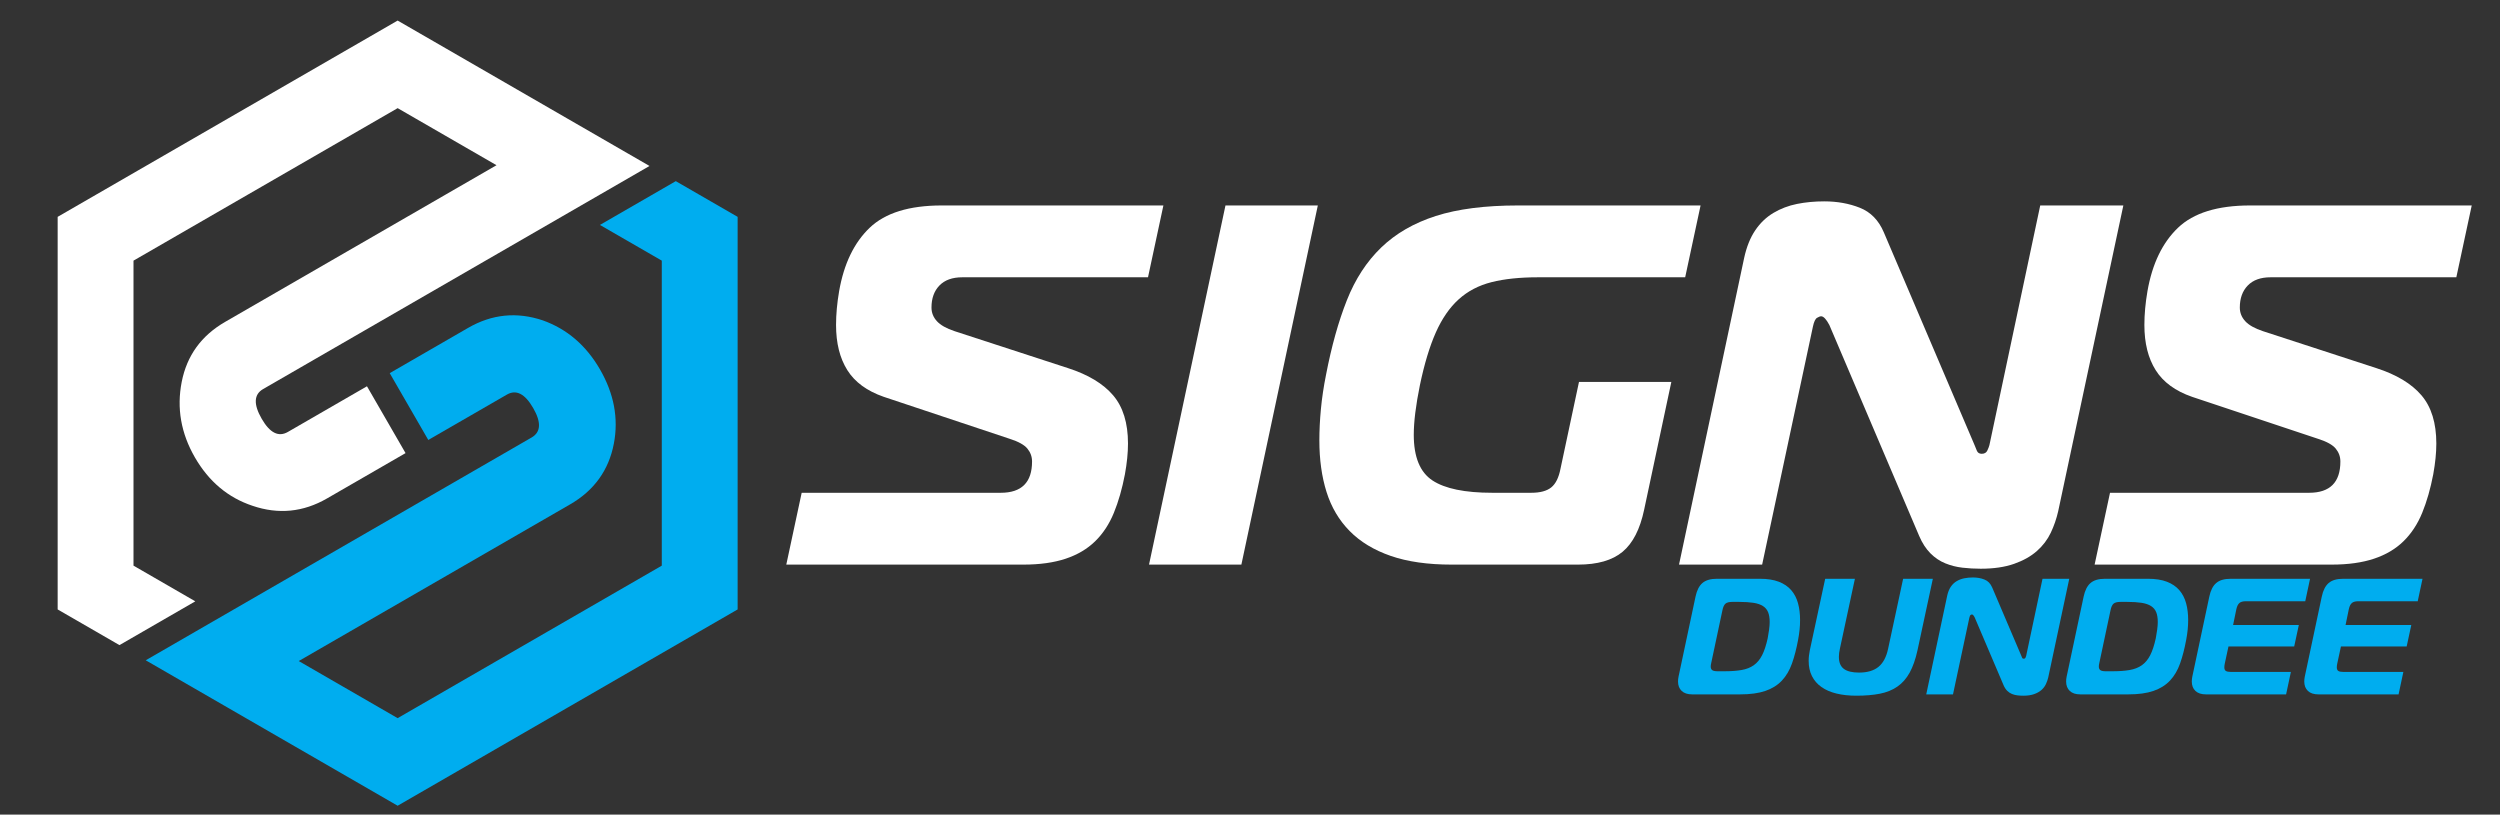
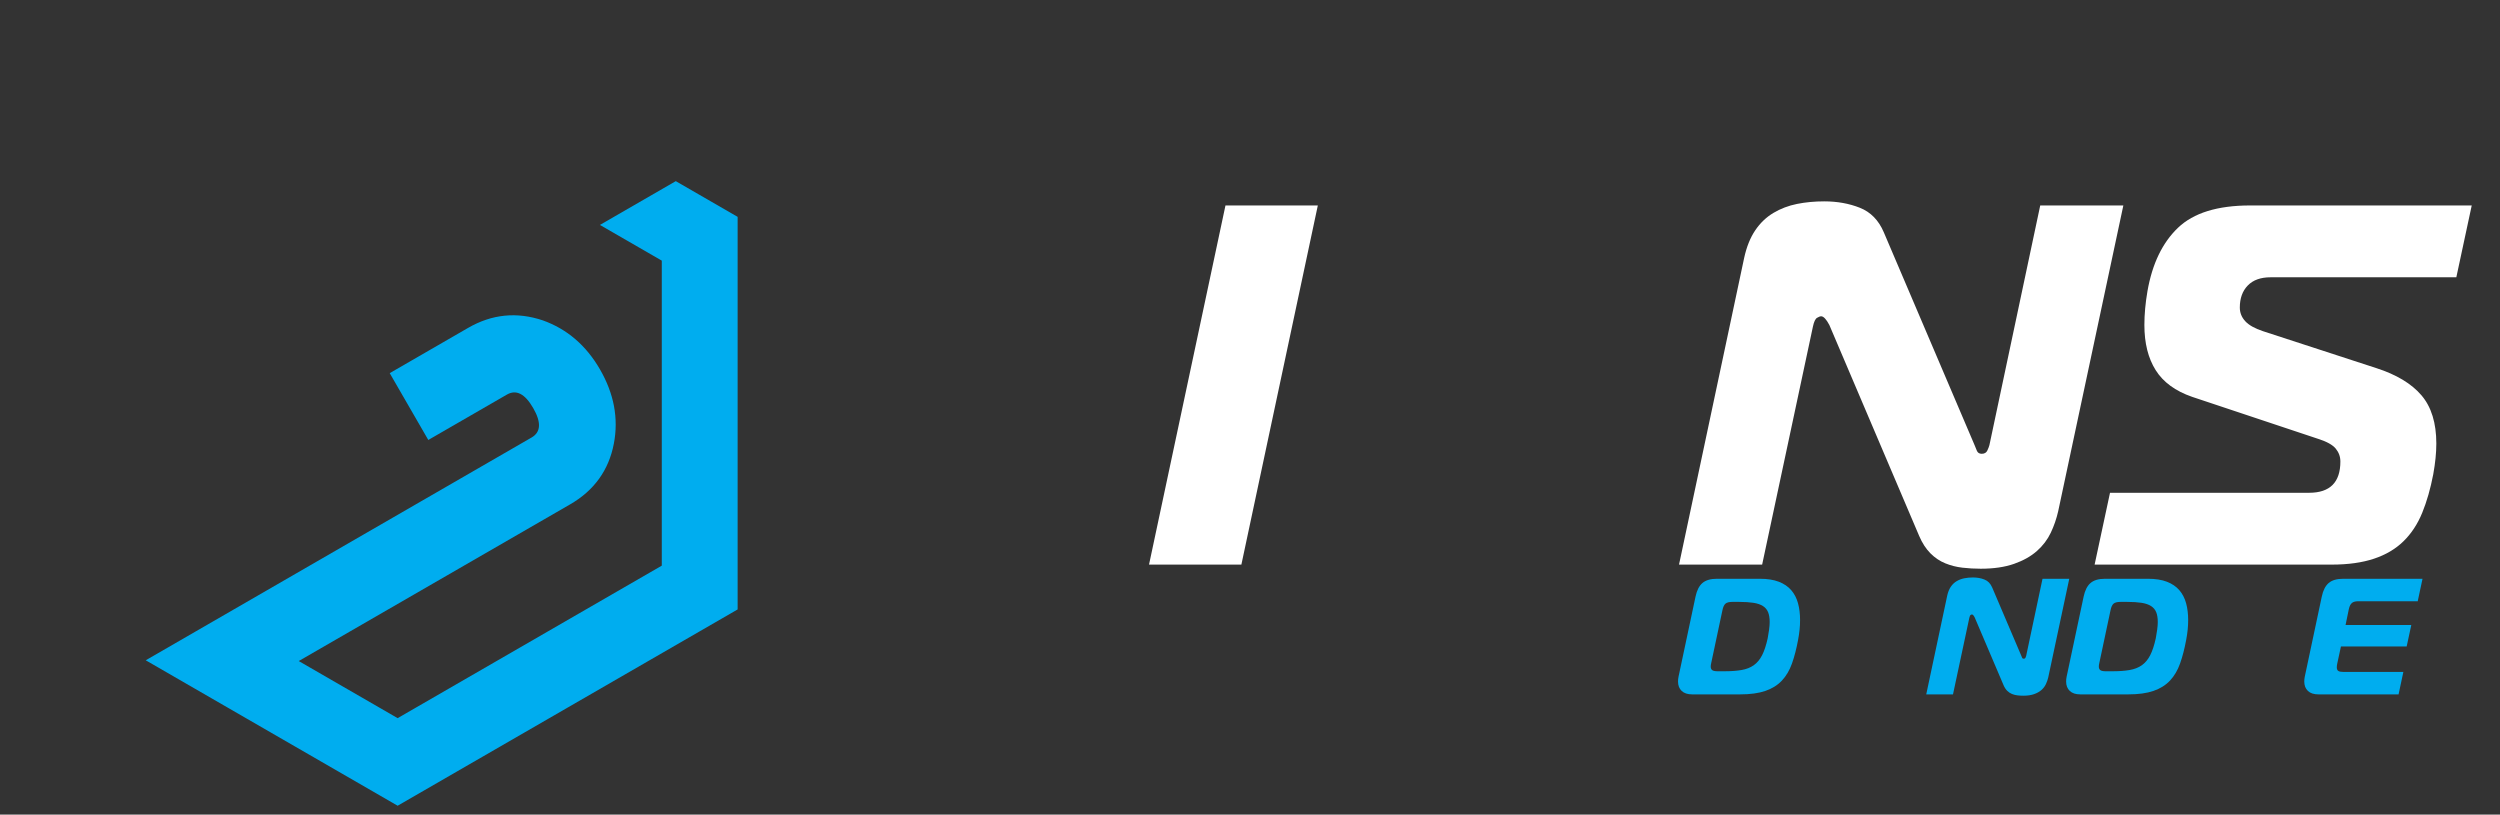
<svg xmlns="http://www.w3.org/2000/svg" version="1.1" id="logo" x="0px" y="0px" width="1984.065px" height="646.465px" viewBox="0 0 1984.065 646.465" enable-background="new 0 0 1984.065 646.465" xml:space="preserve">
  <rect x="0" y="0" width="1984.065" height="646.465" fill="#333333" stroke="none" />
-   <path fill-rule="evenodd" clip-rule="evenodd" fill="#FFFFFF" d="M321.855,359.596l-62.337,35.986  c-18.857,10.891-38.556,12.834-59.096,5.834c-19.441-6.455-34.688-19.255-45.747-38.408c-11.056-19.151-14.542-39.146-10.458-59.959  c4.082-20.817,15.557-36.679,34.413-47.567l215.406-124.364l-78.455-45.297L105.949,206.85v242.063l49.048,28.316L94.805,511.98  l-49.046-28.317V327.879V172.1l134.911-77.891l134.91-77.891l134.909,77.891l64.977,37.512l-39.615,22.875L208.806,308.772  c-7.355,4.25-7.73,12.126-1.095,23.618c6.463,11.196,13.378,14.667,20.746,10.413l62.776-36.244L321.855,359.596z" />
  <path fill-rule="evenodd" clip-rule="evenodd" fill="#00ADEF" d="M315.58,569.943l209.63-121.03V206.85l-49.085-28.337  l60.192-34.753l49.085,28.341v155.779v155.783l-134.913,77.893l-134.908,77.891l-134.912-77.891l-65.014-37.539l39.66-22.895v-0.004  l266.6-153.923c7.368-4.253,7.776-12.049,1.225-23.394c-6.547-11.343-13.507-14.888-20.871-10.635l-62.36,36.005l-30.621-53.038  l62.215-35.917c18.928-10.932,38.627-12.874,59.196-5.992c19.275,6.845,34.464,19.879,45.477,38.958  c11.014,19.079,14.855,38.714,11.001,58.861c-4.062,21.242-15.793,37.305-34.644,48.188l-215.45,124.39L315.58,569.943z" />
  <g>
-     <path fill="#FFFFFF" d="M636.234,391.084h157.99c16.555,0,24.838-8.277,24.838-24.838c0-3.799-1.221-7.189-3.664-10.18   c-2.443-2.984-7.063-5.563-13.846-7.738L701.384,314.94c-13.303-4.613-22.941-11.668-28.91-21.174   c-5.975-9.499-8.959-21.441-8.959-35.833c0-8.411,0.814-17.369,2.443-26.875c3.799-21.714,11.873-38.479,24.229-50.288   c12.35-11.809,31.418-17.713,57.211-17.713h175.904l-12.215,57.006H763.685c-7.877,0-13.914,2.176-18.121,6.515   c-4.211,4.346-6.311,10.18-6.311,17.509c0,4.072,1.426,7.673,4.275,10.791c2.85,3.124,7.533,5.771,14.049,7.94l89.988,29.317   c16.014,5.16,27.955,12.355,35.832,21.581c7.871,9.232,11.809,21.987,11.809,38.276c0,7.328-0.814,15.473-2.443,24.432   c-2.176,11.4-5.09,21.58-8.754,30.539c-3.664,8.957-8.621,16.49-14.863,22.598c-6.248,6.109-14.047,10.729-23.412,13.846   c-9.365,3.123-20.564,4.682-33.594,4.682H624.019L636.234,391.084z" />
    <path fill="#FFFFFF" d="M911.896,448.09l60.672-285.032h73.294L985.191,448.09H911.896z" />
-     <path fill="#FFFFFF" d="M1220.543,220.064c-14.392,0-26.671,1.292-36.851,3.869c-10.181,2.583-18.871,7.125-26.061,13.641   c-7.196,6.515-13.233,15.27-18.12,26.264c-4.886,10.994-9.098,24.909-12.623,41.737c-3.257,16.02-4.886,29.184-4.886,39.498   c0,17.648,4.949,29.725,14.862,36.238c9.906,6.516,25.717,9.773,47.438,9.773h30.946c7.056,0,12.35-1.426,15.881-4.275   c3.524-2.852,5.968-7.801,7.329-14.863l14.659-68.814h73.294l-21.581,101.391c-3.258,15.473-8.958,26.607-17.103,33.389   c-8.144,6.789-19.952,10.18-35.425,10.18h-100.169c-19.004,0-35.158-2.303-48.456-6.922c-13.303-4.613-24.164-11.197-32.574-19.748   c-8.418-8.551-14.525-18.865-18.324-30.947c-3.805-12.076-5.7-25.717-5.7-40.922c0-7.871,0.407-16.148,1.222-24.84   c0.814-8.684,2.169-17.775,4.071-27.281c4.34-22.529,9.837-42.208,16.491-59.042c6.648-16.828,15.74-30.806,27.282-41.94   c11.534-11.128,25.99-19.475,43.365-25.042c17.369-5.561,39.091-8.348,65.15-8.348h144.96l-12.216,57.006H1220.543z" />
    <path fill="#FFFFFF" d="M1633.431,405.743c-1.361,5.975-3.327,11.676-5.904,17.102c-2.583,5.434-6.247,10.25-10.994,14.457   c-4.752,4.211-10.79,7.602-18.119,10.18c-7.33,2.576-16.154,3.867-26.468,3.867c-4.887,0-9.709-0.273-14.455-0.814   c-4.753-0.547-9.302-1.699-13.641-3.461c-4.346-1.762-8.284-4.408-11.809-7.939c-3.531-3.525-6.516-8.145-8.958-13.846   l-71.259-167.354c-2.443-4.612-4.619-6.922-6.515-6.922c-0.814,0-1.902,0.407-3.258,1.221c-1.361,0.814-2.443,3.124-3.258,6.922   l-40.312,188.936h-65.965l51.714-243.499c1.896-8.685,4.815-15.944,8.754-21.785c3.933-5.834,8.755-10.447,14.455-13.844   c5.701-3.391,11.942-5.764,18.731-7.126c6.782-1.355,13.978-2.036,21.581-2.036c10.313,0,19.748,1.699,28.299,5.09   c8.552,3.397,14.863,9.842,18.935,19.341l72.072,168.983c0.541,1.361,1.152,2.852,1.833,4.479c0.674,1.629,1.966,2.443,3.868,2.443   c2.17,0,3.665-0.877,4.479-2.646c0.813-1.762,1.354-3.188,1.628-4.275l40.313-190.157h65.965L1633.431,405.743z" />
    <path fill="#FFFFFF" d="M1674.556,391.084h157.989c16.555,0,24.839-8.277,24.839-24.838c0-3.799-1.222-7.189-3.665-10.18   c-2.443-2.984-7.063-5.563-13.845-7.738l-100.168-33.389c-13.304-4.613-22.942-11.668-28.911-21.174   c-5.974-9.499-8.958-21.441-8.958-35.833c0-8.411,0.814-17.369,2.443-26.875c3.799-21.714,11.872-38.479,24.228-50.288   c12.35-11.809,31.418-17.713,57.211-17.713h175.905l-12.216,57.006h-147.402c-7.877,0-13.914,2.176-18.12,6.515   c-4.212,4.346-6.312,10.18-6.312,17.509c0,4.072,1.426,7.673,4.275,10.791c2.851,3.124,7.533,5.771,14.049,7.94l89.988,29.317   c16.015,5.16,27.956,12.355,35.833,21.581c7.87,9.232,11.809,21.987,11.809,38.276c0,7.328-0.814,15.473-2.443,24.432   c-2.176,11.4-5.09,21.58-8.755,30.539c-3.664,8.957-8.621,16.49-14.862,22.598c-6.248,6.109-14.048,10.729-23.413,13.846   c-9.365,3.123-20.563,4.682-33.594,4.682H1662.34L1674.556,391.084z" />
  </g>
  <g>
    <path fill="#00ADEF" d="M1342.998,551.079c-3.67,0-6.467-0.917-8.388-2.752c-1.924-1.835-2.884-4.325-2.884-7.472   c0-1.223,0.131-2.49,0.394-3.801l13.499-63.567c1.049-4.98,2.884-8.585,5.505-10.813c2.622-2.229,6.423-3.343,11.403-3.343h34.208   c5.941,0,10.944,0.786,15.008,2.359c4.063,1.573,7.34,3.801,9.83,6.685s4.279,6.336,5.373,10.354   c1.092,4.02,1.639,8.476,1.639,13.368c0,2.622-0.131,5.2-0.394,7.733c-0.262,2.535-0.655,5.199-1.18,7.995   c-1.311,7.077-2.928,13.325-4.849,18.742c-1.924,5.419-4.588,9.94-7.995,13.565c-3.408,3.627-7.778,6.357-13.107,8.192   c-5.33,1.835-12.015,2.752-20.053,2.752H1342.998z M1358.071,526.176c-0.263,1.048-0.394,1.966-0.394,2.752   c0,1.398,0.414,2.382,1.245,2.949c0.829,0.569,2.249,0.852,4.26,0.852h5.374c5.242,0,9.764-0.327,13.565-0.982   c3.801-0.655,7.032-1.921,9.698-3.802c2.665-1.878,4.87-4.521,6.619-7.929c1.747-3.408,3.231-7.907,4.456-13.5   c0.437-2.271,0.808-4.565,1.114-6.881c0.306-2.314,0.459-4.303,0.459-5.964c0-3.146-0.416-5.744-1.245-7.799   c-0.832-2.052-2.208-3.69-4.129-4.915c-1.923-1.223-4.436-2.074-7.536-2.556c-3.103-0.479-6.881-0.721-11.337-0.721h-5.374   c-2.535,0-4.348,0.459-5.439,1.376c-1.094,0.918-1.9,2.645-2.425,5.178L1358.071,526.176z" />
-     <path fill="#00ADEF" d="M1475.374,533.778c6.554,0,11.686-1.508,15.4-4.521c3.713-3.015,6.269-7.799,7.667-14.353l11.928-55.572   h23.592l-12.189,56.752c-1.572,7.166-3.649,13.087-6.226,17.76c-2.578,4.676-5.832,8.368-9.765,11.075   c-3.932,2.709-8.564,4.587-13.893,5.636c-5.331,1.049-11.534,1.573-18.611,1.573c-5.855,0-11.12-0.569-15.794-1.704   c-4.676-1.135-8.65-2.861-11.927-5.177c-3.277-2.314-5.79-5.198-7.537-8.65c-1.748-3.451-2.621-7.492-2.621-12.124   c0-1.485,0.086-2.927,0.263-4.325c0.174-1.396,0.393-2.753,0.655-4.063l12.189-56.752h23.592l-11.928,55.572   c-0.523,2.359-0.786,4.502-0.786,6.423c0,4.37,1.311,7.536,3.933,9.502C1465.937,532.794,1469.955,533.778,1475.374,533.778z" />
    <path fill="#00ADEF" d="M1625.576,537.448c-0.438,1.923-1.071,3.758-1.9,5.505c-0.832,1.749-2.012,3.299-3.539,4.652   c-1.53,1.356-3.474,2.447-5.833,3.277c-2.358,0.829-5.199,1.245-8.519,1.245c-1.573,0-3.126-0.088-4.653-0.263   c-1.529-0.176-2.994-0.547-4.391-1.114c-1.398-0.566-2.666-1.419-3.801-2.556c-1.137-1.134-2.098-2.621-2.884-4.456l-22.937-53.868   c-0.786-1.485-1.487-2.229-2.098-2.229c-0.262,0-0.612,0.131-1.048,0.394c-0.438,0.262-0.786,1.005-1.049,2.228l-12.976,60.815   h-21.232l16.646-78.378c0.61-2.796,1.55-5.132,2.817-7.013c1.266-1.878,2.818-3.362,4.653-4.456   c1.835-1.091,3.844-1.855,6.029-2.293c2.183-0.437,4.499-0.656,6.946-0.656c3.319,0,6.356,0.547,9.109,1.639   c2.752,1.094,4.783,3.168,6.094,6.226l23.199,54.393c0.174,0.438,0.371,0.918,0.59,1.442c0.217,0.524,0.633,0.786,1.245,0.786   c0.698,0,1.18-0.282,1.441-0.852c0.263-0.567,0.437-1.026,0.524-1.377l12.976-61.208h21.233L1625.576,537.448z" />
    <path fill="#00ADEF" d="M1651.001,551.079c-3.67,0-6.467-0.917-8.388-2.752c-1.924-1.835-2.884-4.325-2.884-7.472   c0-1.223,0.131-2.49,0.394-3.801l13.499-63.567c1.049-4.98,2.884-8.585,5.505-10.813c2.622-2.229,6.423-3.343,11.403-3.343h34.208   c5.941,0,10.944,0.786,15.008,2.359c4.063,1.573,7.34,3.801,9.83,6.685s4.279,6.336,5.373,10.354   c1.092,4.02,1.639,8.476,1.639,13.368c0,2.622-0.131,5.2-0.394,7.733c-0.262,2.535-0.655,5.199-1.18,7.995   c-1.311,7.077-2.928,13.325-4.849,18.742c-1.924,5.419-4.588,9.94-7.995,13.565c-3.408,3.627-7.778,6.357-13.107,8.192   c-5.33,1.835-12.015,2.752-20.053,2.752H1651.001z M1666.075,526.176c-0.263,1.048-0.394,1.966-0.394,2.752   c0,1.398,0.414,2.382,1.245,2.949c0.829,0.569,2.249,0.852,4.26,0.852h5.374c5.242,0,9.764-0.327,13.565-0.982   c3.801-0.655,7.032-1.921,9.698-3.802c2.665-1.878,4.87-4.521,6.619-7.929c1.747-3.408,3.231-7.907,4.456-13.5   c0.437-2.271,0.808-4.565,1.114-6.881c0.306-2.314,0.459-4.303,0.459-5.964c0-3.146-0.416-5.744-1.245-7.799   c-0.832-2.052-2.208-3.69-4.129-4.915c-1.923-1.223-4.436-2.074-7.536-2.556c-3.103-0.479-6.881-0.721-11.337-0.721h-5.374   c-2.535,0-4.348,0.459-5.439,1.376c-1.094,0.918-1.9,2.645-2.425,5.178L1666.075,526.176z" />
-     <path fill="#00ADEF" d="M1829.513,477.157h-47.185c-2.272,0-3.954,0.459-5.046,1.376c-1.094,0.918-1.9,2.513-2.425,4.784   l-2.621,12.714h52.165l-3.67,17.038h-52.165l-3.015,14.024c-0.088,0.438-0.153,0.875-0.196,1.311   c-0.045,0.438-0.065,0.832-0.065,1.18c0,1.398,0.393,2.359,1.18,2.884c0.786,0.524,2.097,0.786,3.932,0.786h47.708l-3.801,17.825   h-63.567c-3.67,0-6.467-0.917-8.388-2.752c-1.924-1.835-2.884-4.325-2.884-7.472c0-1.223,0.131-2.49,0.394-3.801l13.499-63.567   c1.049-4.98,2.884-8.585,5.505-10.813c2.622-2.229,6.423-3.343,11.403-3.343h63.043L1829.513,477.157z" />
    <path fill="#00ADEF" d="M1918.77,477.157h-47.185c-2.272,0-3.954,0.459-5.046,1.376c-1.094,0.918-1.9,2.513-2.425,4.784   l-2.621,12.714h52.165l-3.67,17.038h-52.165l-3.015,14.024c-0.088,0.438-0.153,0.875-0.196,1.311   c-0.045,0.438-0.065,0.832-0.065,1.18c0,1.398,0.393,2.359,1.18,2.884c0.786,0.524,2.097,0.786,3.932,0.786h47.708l-3.801,17.825   h-63.567c-3.67,0-6.467-0.917-8.388-2.752c-1.924-1.835-2.884-4.325-2.884-7.472c0-1.223,0.131-2.49,0.394-3.801l13.499-63.567   c1.049-4.98,2.884-8.585,5.505-10.813c2.622-2.229,6.423-3.343,11.403-3.343h63.043L1918.77,477.157z" />
  </g>
</svg>